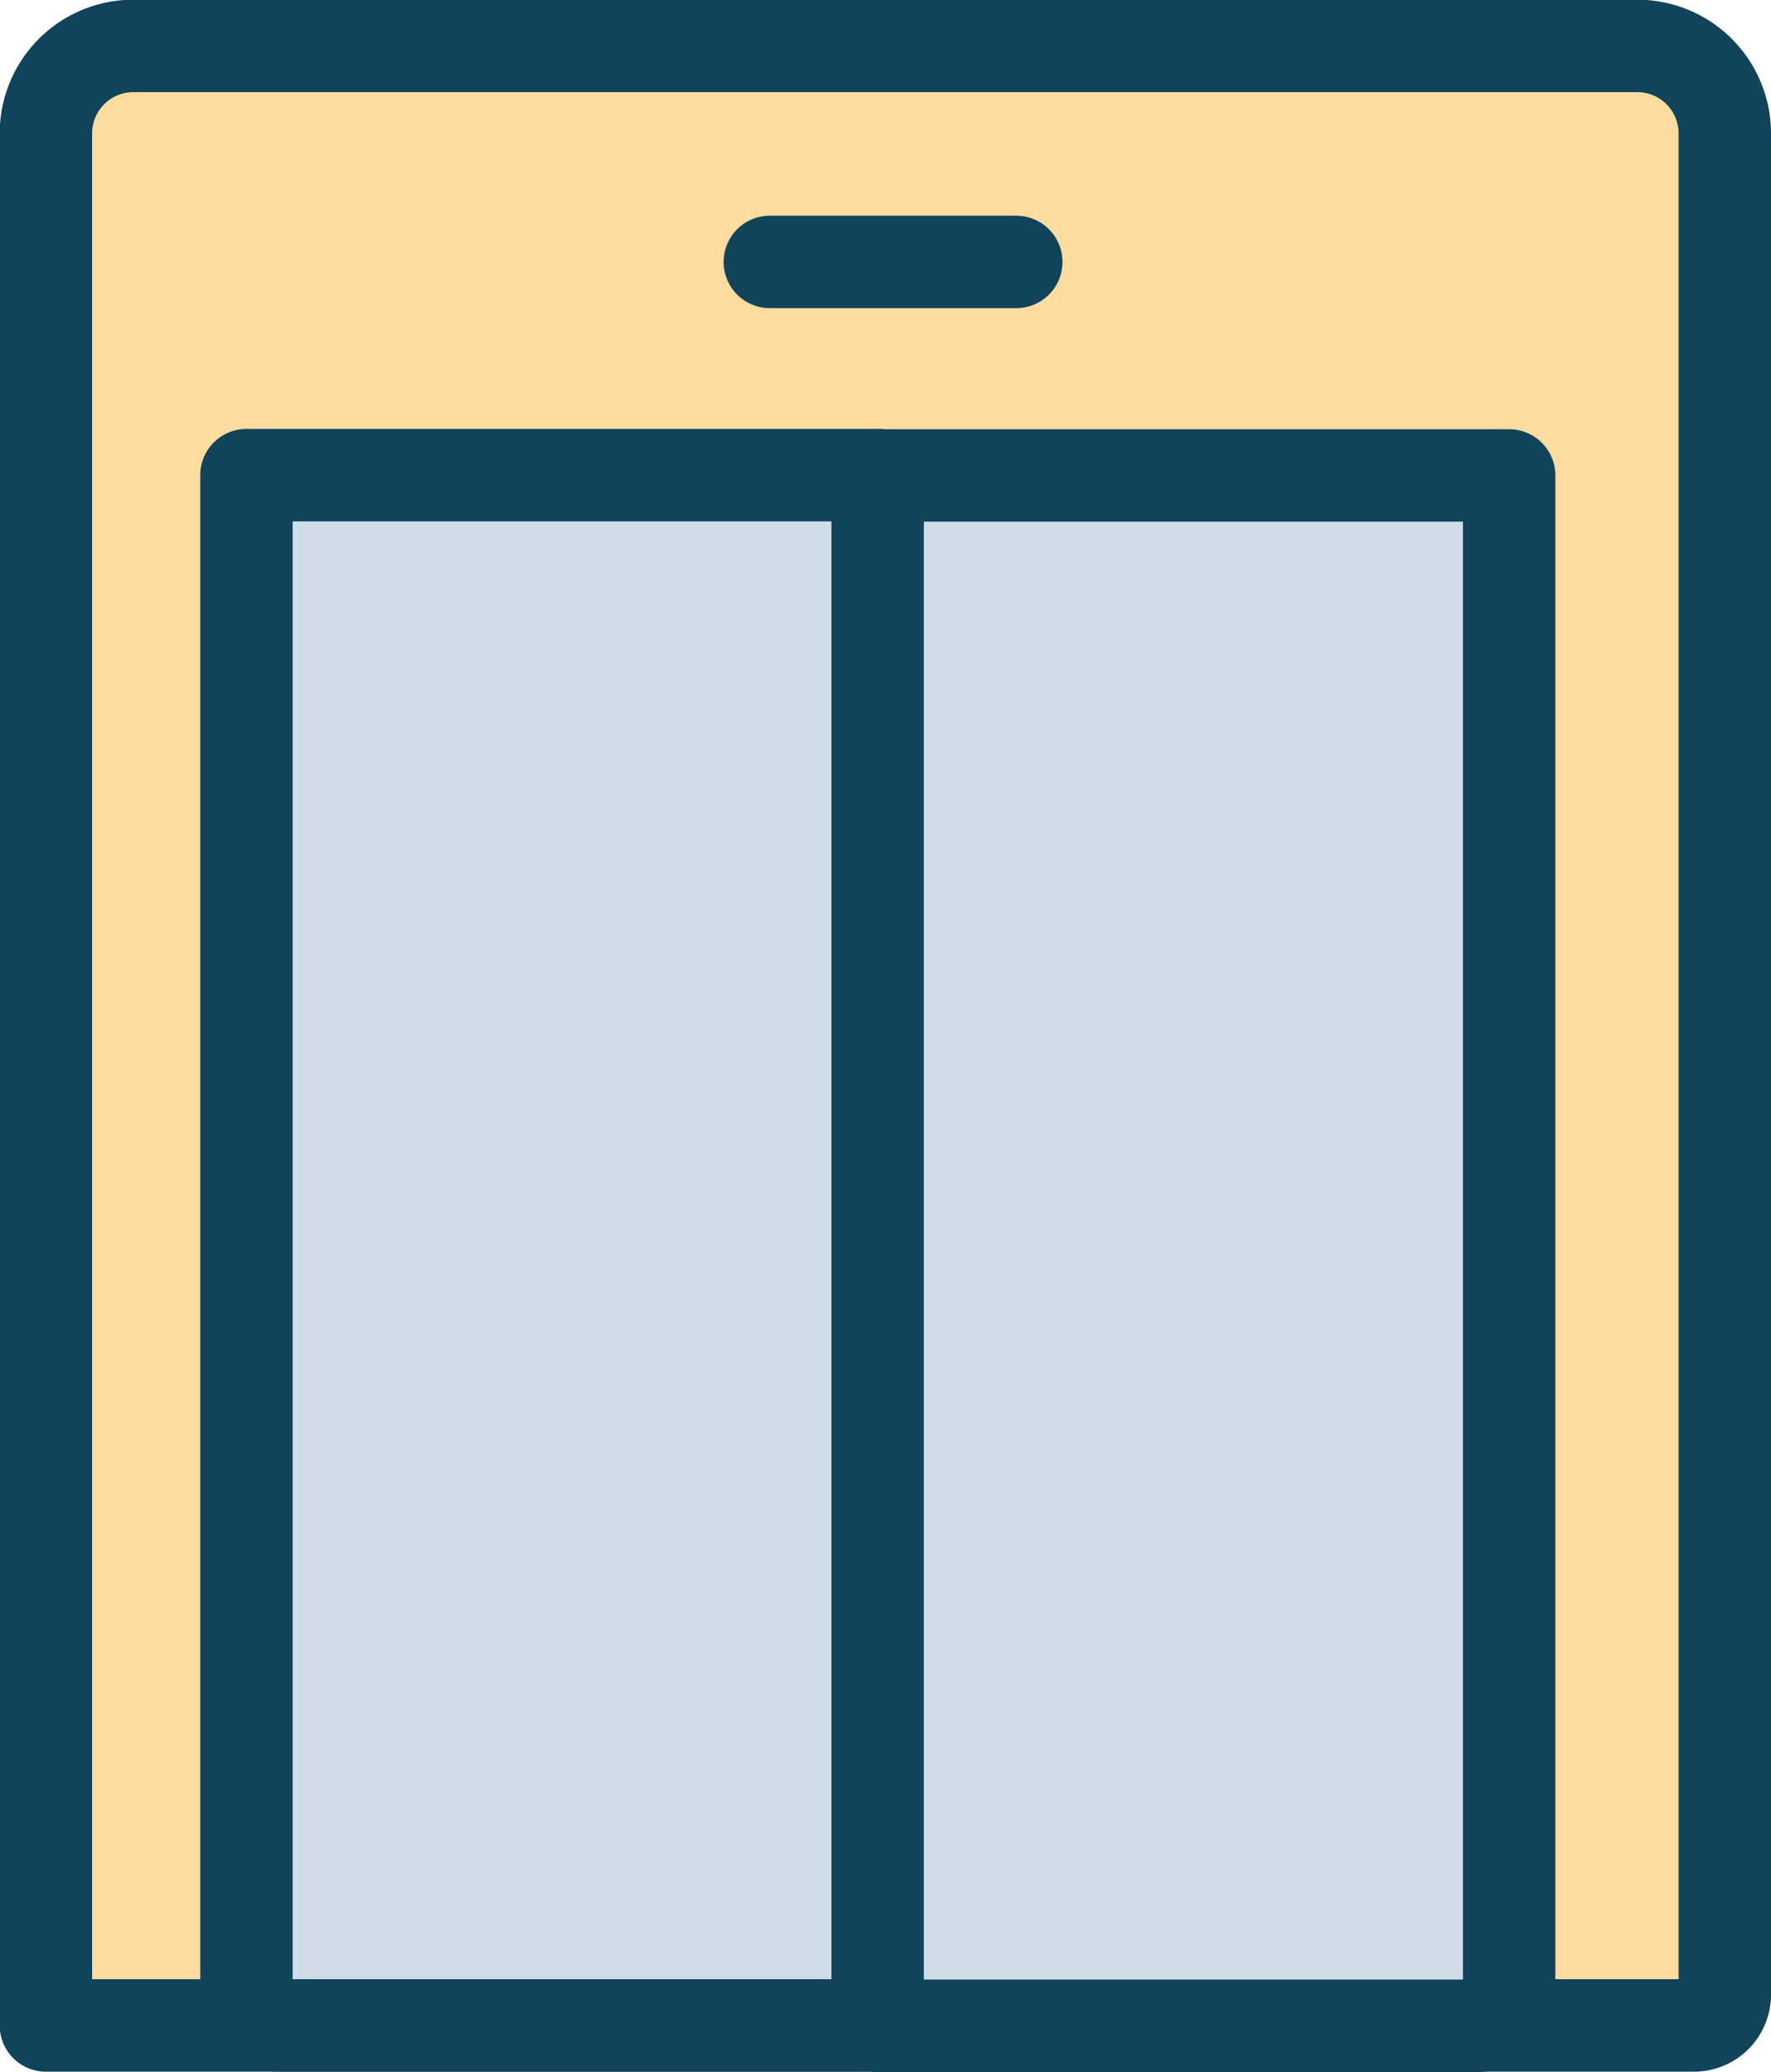
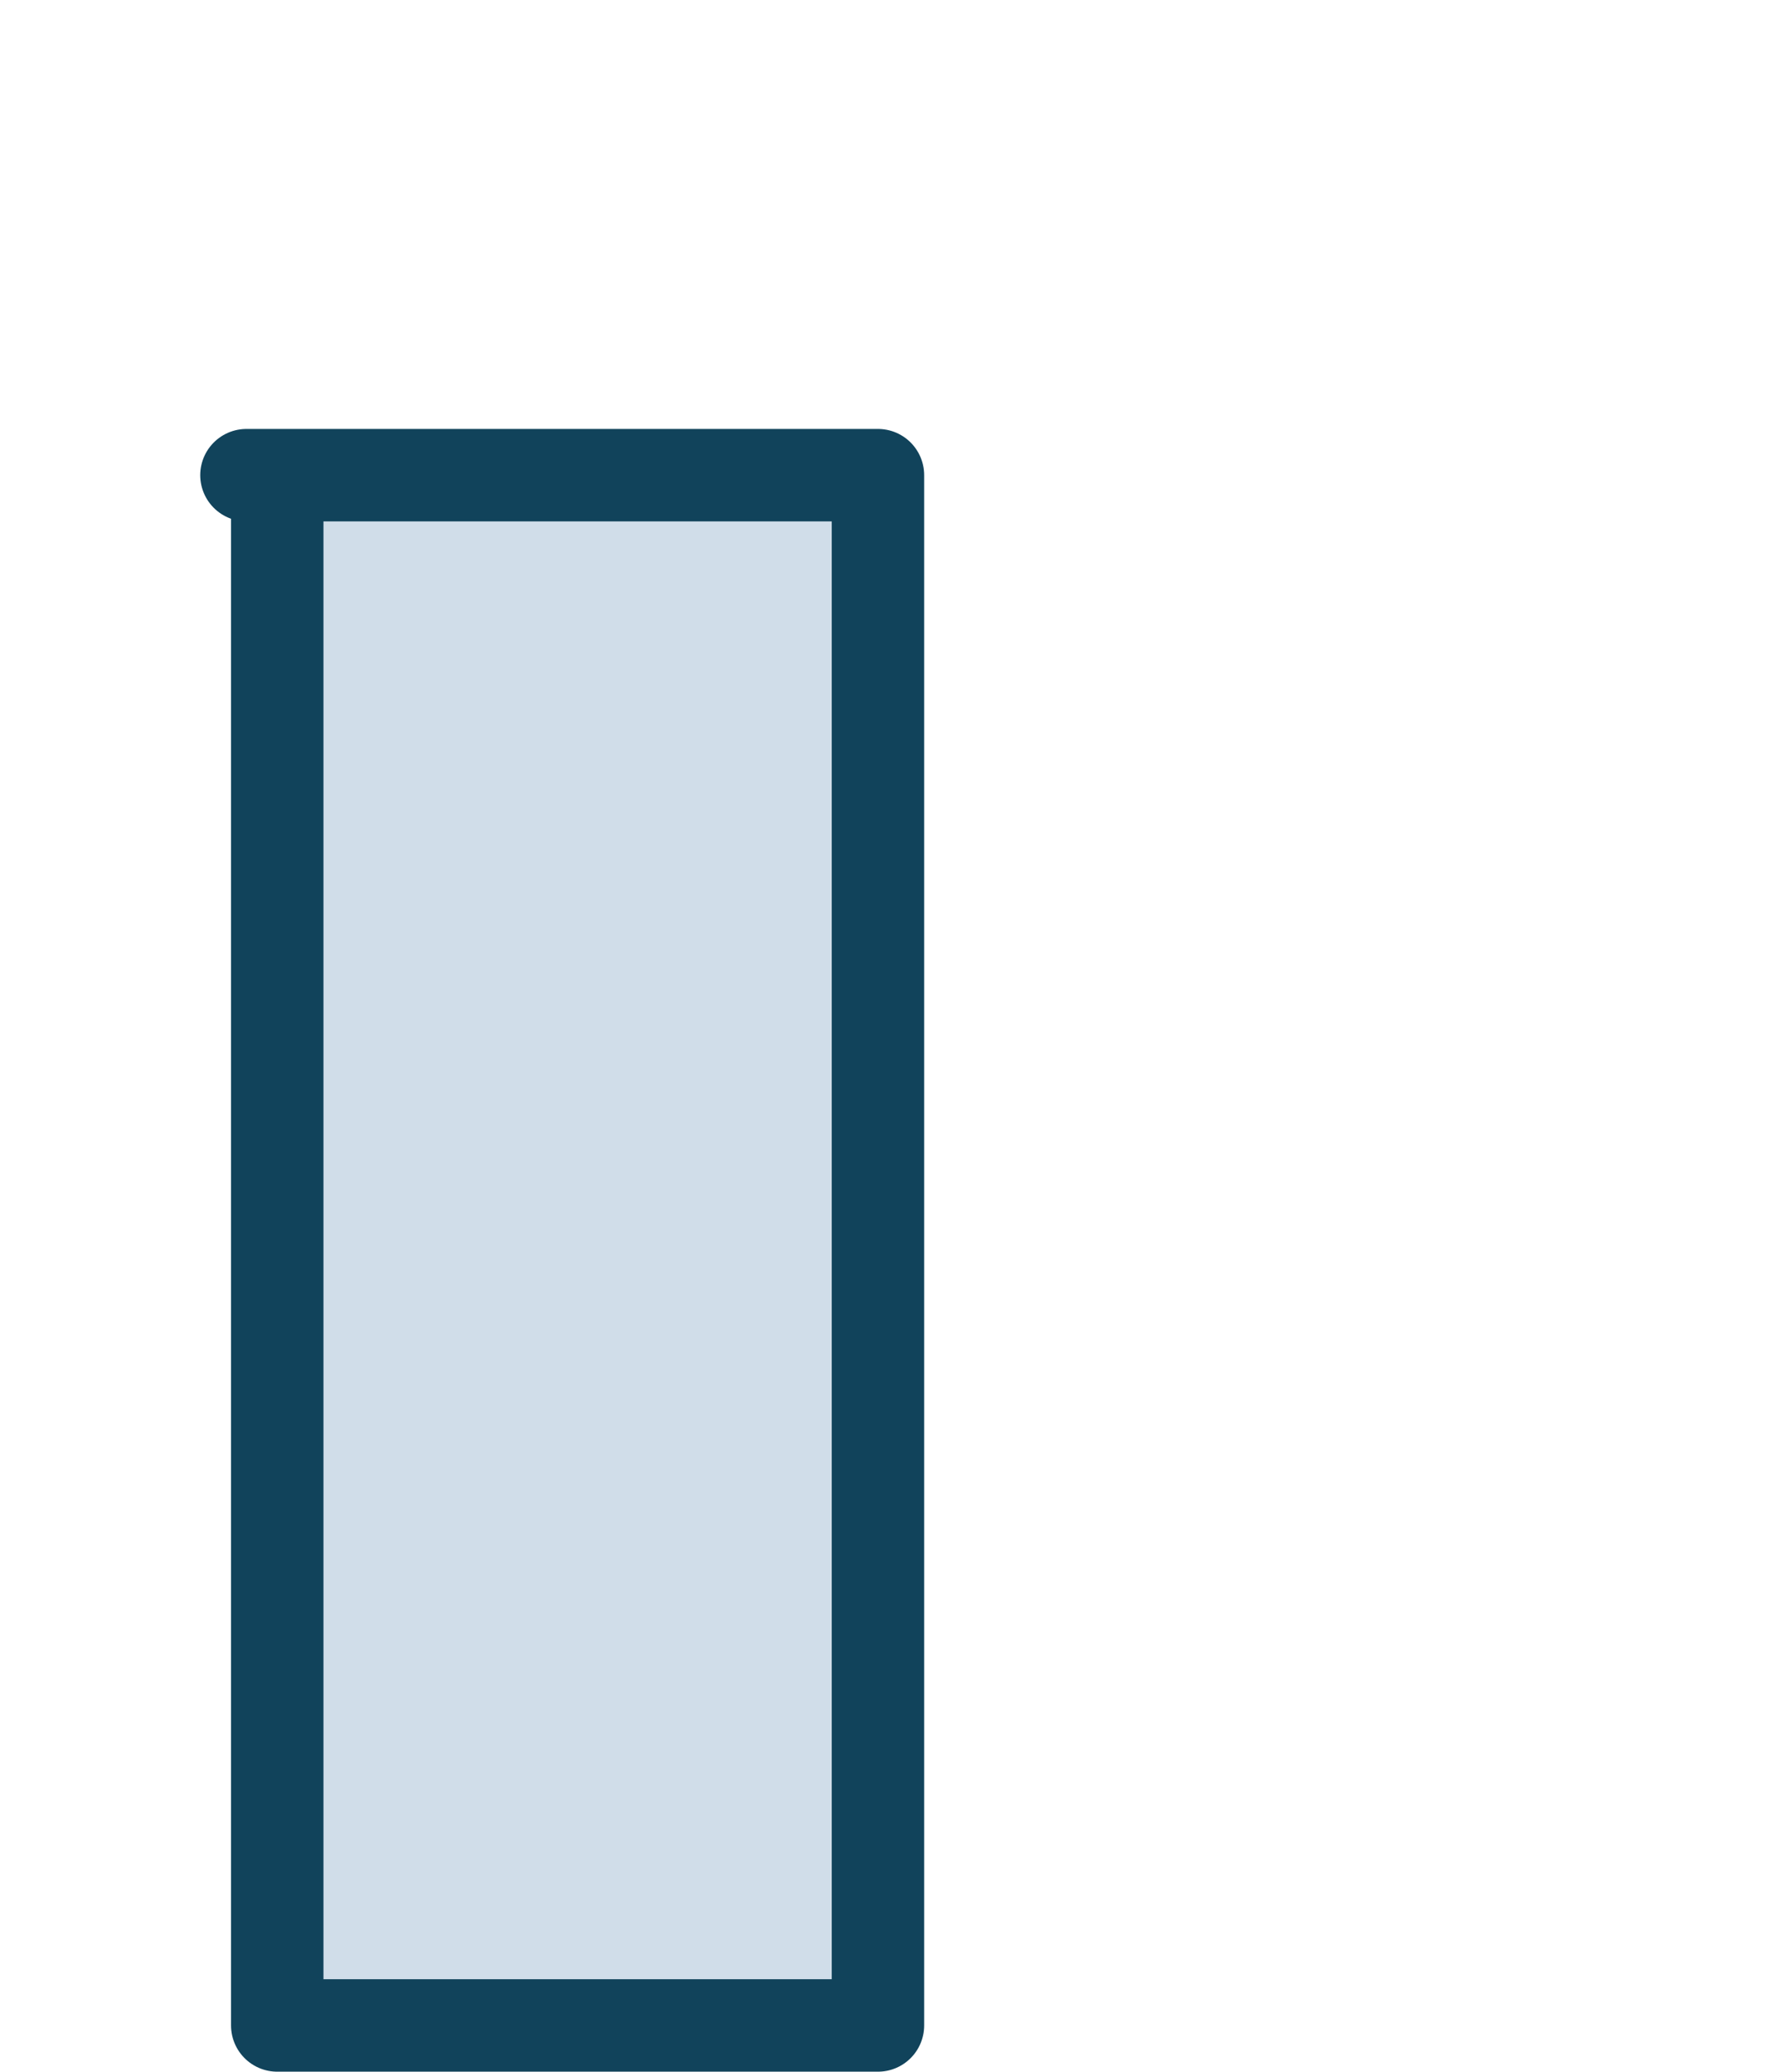
<svg xmlns="http://www.w3.org/2000/svg" viewBox="0 0 57.49 67.23">
  <defs>
    <style>.cls-2{stroke:#11435b;stroke-linecap:round;stroke-linejoin:round;stroke-width:3px;fill:#d0dde9}</style>
  </defs>
  <g id="Layer_2" data-name="Layer 2">
    <g id="Furniture">
-       <path d="M54.99 65.73H1.49V4.33a2.84 2.84 0 0 1 2.84-2.84h48.82a2.84 2.84 0 0 1 2.84 2.84v60.4a1 1 0 0 1-1 1z" stroke="#11435b" stroke-linecap="round" stroke-linejoin="round" stroke-width="3" fill="#ffdc9f" />
-       <path class="cls-2" d="M8 15.42h20.5v50.31H9a1 1 0 0 1-1-1V15.42z" />
-       <path class="cls-2" d="M29.5 15.42H49v50.31H28.5V16.42a1 1 0 0 1 1-1z" transform="rotate(-180 38.745 40.58)" />
-       <path fill="none" stroke="#11435b" stroke-linecap="round" stroke-linejoin="round" stroke-width="3" d="M24.99 8.5h8" />
+       <path class="cls-2" d="M8 15.42h20.5v50.31H9V15.42z" />
    </g>
  </g>
</svg>